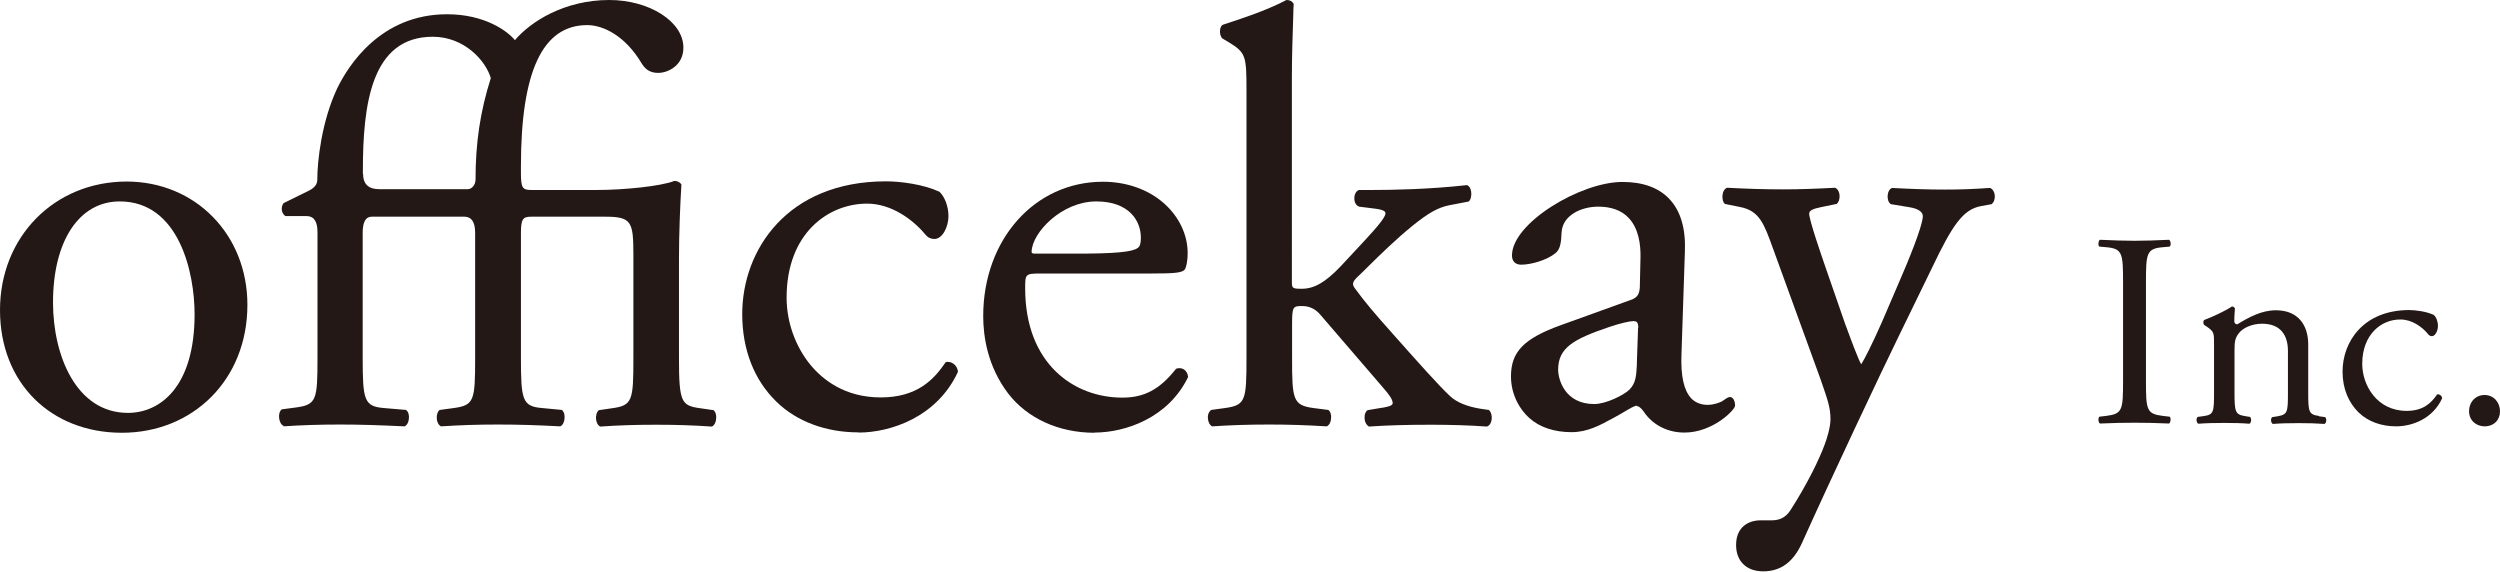
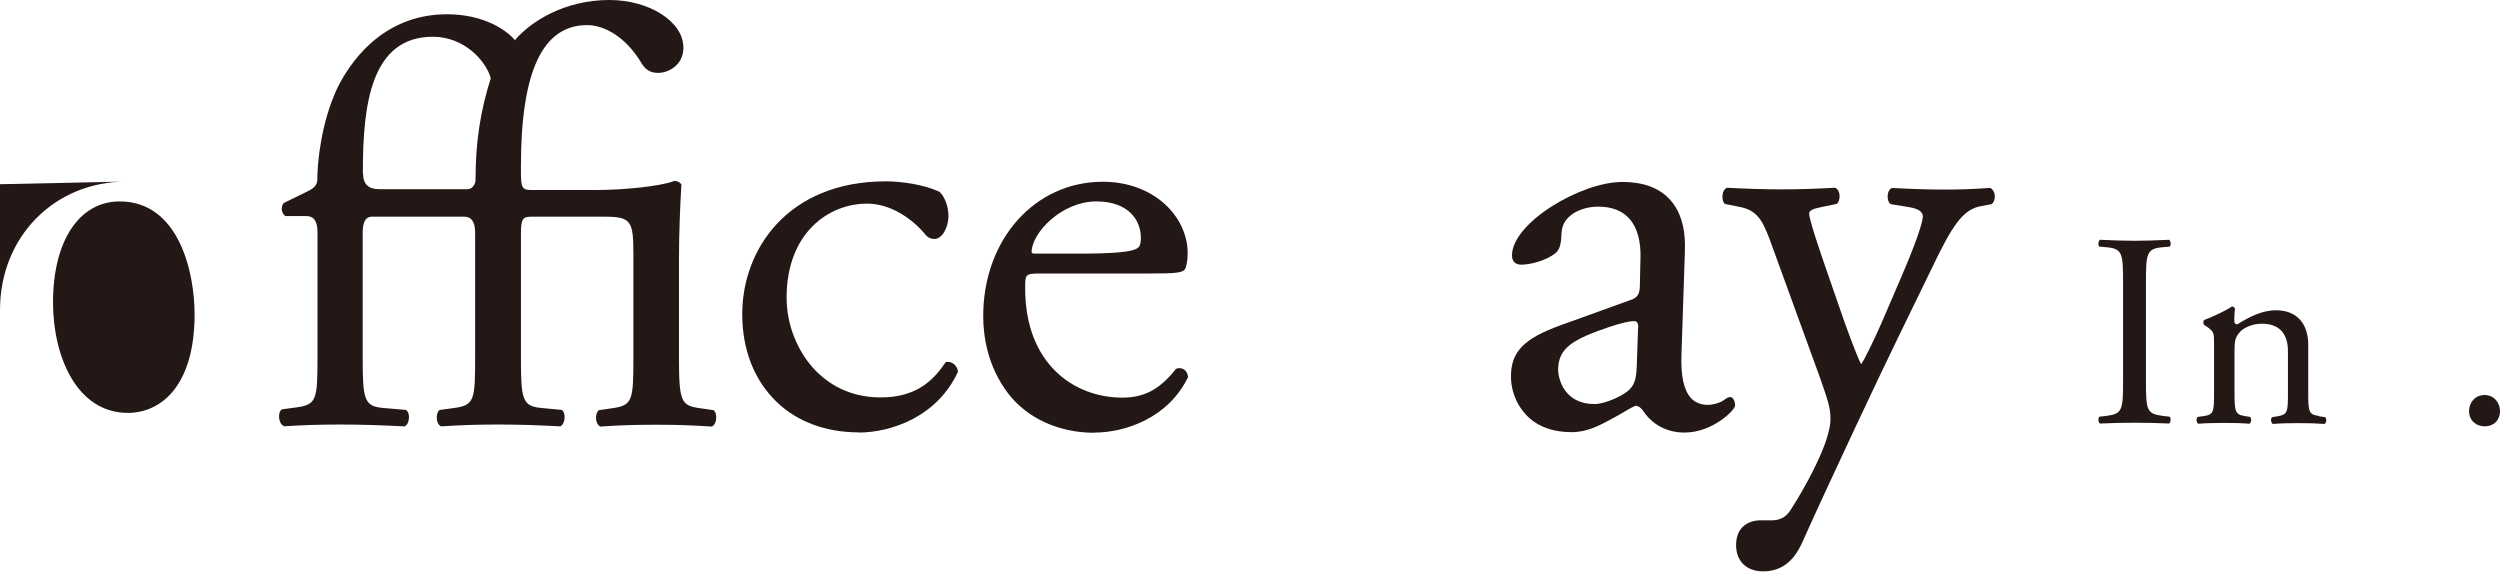
<svg xmlns="http://www.w3.org/2000/svg" viewBox="0 0 124.49 28.46">
  <defs>
    <style>.d{fill:#231815;}</style>
  </defs>
  <g id="a" />
  <g id="b">
    <g id="c">
      <g>
-         <path class="d" d="M6.31,9.04c-3.6,0-6.31,2.75-6.31,6.4s2.55,6.11,6.07,6.11,6.25-2.62,6.25-6.37c0-3.5-2.59-6.14-6.02-6.14Zm.06,11.52c-2.57,0-3.73-2.85-3.73-5.5,0-3.06,1.3-5.03,3.32-5.03,2.95,0,3.73,3.53,3.73,5.62,0,3.62-1.72,4.91-3.32,4.91Z" />
+         <path class="d" d="M6.31,9.04c-3.6,0-6.31,2.75-6.31,6.4c0-3.5-2.59-6.14-6.02-6.14Zm.06,11.52c-2.57,0-3.73-2.85-3.73-5.5,0-3.06,1.3-5.03,3.32-5.03,2.95,0,3.73,3.53,3.73,5.62,0,3.62-1.72,4.91-3.32,4.91Z" />
        <path class="d" d="M14.11,21.23c.9-.06,1.79-.09,2.82-.09s1.9,.03,3.2,.09c0,0,.02,0,.02,0,.13-.06,.2-.23,.21-.38,.02-.15-.01-.35-.15-.44,0,0-.02,0-.02,0l-1.06-.09c-1-.08-1.07-.39-1.07-2.51v-6.22q0-.8,.45-.8h4.61q.54,0,.54,.8v6.22c0,2.13-.04,2.37-1.07,2.51l-.67,.09s-.02,0-.02,0c-.13,.09-.16,.29-.15,.44,.01,.15,.08,.32,.21,.38,0,0,.01,0,.02,0h0c.91-.06,1.78-.09,2.82-.09s1.95,.03,3.08,.09c0,0,.02,0,.02,0,.13-.06,.2-.23,.21-.38,.02-.15-.01-.35-.14-.44,0,0-.02,0-.02,0l-.94-.09c-1-.08-1.07-.39-1.07-2.51v-6.16c0-.73,.08-.86,.51-.86h3.67c1.33,0,1.42,.24,1.42,1.9v5.13c0,2.13-.04,2.37-1.07,2.51l-.62,.09s-.02,0-.02,0c-.13,.09-.16,.29-.15,.44,.01,.15,.08,.32,.21,.38,0,0,.02,0,.02,0,.84-.06,1.71-.09,2.76-.09s1.85,.03,2.76,.09c0,0,.02,0,.02,0,.13-.06,.2-.23,.21-.38,.02-.15-.01-.35-.14-.44,0,0-.01,0-.02,0l-.62-.09c-.95-.13-1.07-.28-1.07-2.51v-4.92c0-1.27,.06-2.71,.12-3.69,0-.01,0-.02,0-.03-.07-.1-.2-.17-.33-.17h-.02c-.69,.27-2.54,.45-3.84,.45h-3.29c-.44,0-.51-.11-.51-.86v-.32c0-4.73,1.08-7.03,3.3-7.03,.77,0,1.88,.5,2.72,1.92,.14,.22,.35,.46,.81,.46,.52,0,1.26-.39,1.26-1.25C34.04,1.08,32.34,0,30.34,0,28.11,0,26.43,1.07,25.64,2c-.38-.47-1.52-1.29-3.38-1.29-3.32,0-4.92,2.57-5.46,3.67-.79,1.67-1,3.66-1,4.57,0,.23-.14,.4-.41,.54l-1.26,.62s-.01,0-.02,.02c-.14,.21-.09,.5,.1,.63,0,0,.02,0,.03,0h1.03q.54,0,.54,.8v6.22c0,2.13-.04,2.37-1.07,2.51l-.68,.09s-.02,0-.02,0c-.13,.09-.16,.29-.14,.44,.02,.15,.08,.32,.21,.38,0,0,.01,0,.02,0Zm3.96-12.57v-.15c0-3.3,.41-6.68,3.48-6.68,1.58,0,2.64,1.2,2.89,2.06-.53,1.67-.76,3.23-.76,5.05,0,.26-.18,.48-.39,.48h-4.41q-.8,0-.8-.77Z" />
        <path class="d" d="M42.74,21.54c1.64,0,3.93-.79,4.96-3.02,0,0,0-.02,0-.03-.03-.26-.25-.47-.5-.47-.03,0-.06,0-.09,.01-.01,0-.02,.01-.03,.02-.58,.86-1.42,1.74-3.22,1.74s-2.9-.89-3.51-1.63c-.75-.92-1.18-2.13-1.18-3.34,0-3.21,2.08-4.68,4.01-4.68,1.21,0,2.29,.8,2.9,1.54,.12,.15,.27,.22,.45,.22,.4,0,.7-.6,.7-1.14,0-.48-.19-.98-.46-1.22h-.01c-.78-.36-1.91-.51-2.64-.51-4.92,0-7.16,3.42-7.16,6.61,0,1.77,.59,3.29,1.72,4.38,1,.97,2.45,1.51,4.06,1.51Z" />
        <path class="d" d="M54.5,21.54c1.53,0,3.67-.72,4.66-2.76,0,0,0-.02,0-.03-.04-.31-.29-.49-.59-.39,0,0-.02,0-.02,.02-.8,1.01-1.57,1.42-2.66,1.42-2.41,0-4.84-1.68-4.84-5.44,0-.7,0-.74,.75-.74h5.44c1.29,0,1.68-.03,1.78-.24,.04-.09,.12-.32,.12-.79,0-.89-.42-1.78-1.15-2.44-.79-.71-1.88-1.1-3.07-1.1-3.4,0-5.96,2.88-5.96,6.69,0,1.02,.22,2.51,1.24,3.85,.95,1.24,2.52,1.96,4.31,1.96Zm.09-11.51c1.64,0,2.22,.97,2.22,1.8,0,.37-.08,.47-.16,.52-.27,.2-1.15,.28-3.03,.28h-2.09c-.16,0-.16-.05-.16-.1,.03-.96,1.51-2.5,3.22-2.5Z" />
-         <path class="d" d="M74.06,21.23c.12-.04,.2-.18,.22-.35,.02-.16-.02-.37-.15-.47,0,0-.01,0-.02,0l-.41-.06c-.66-.11-1.17-.32-1.5-.63-.56-.53-1.5-1.58-2.76-3-1.02-1.14-1.48-1.69-1.97-2.36-.15-.21-.15-.32,.2-.64,.14-.13,.3-.29,.49-.48,.56-.55,1.33-1.31,2.18-2,.78-.63,1.27-.91,1.83-1.02l.94-.18s.02,0,.02,0c.12-.1,.15-.31,.13-.48-.02-.17-.09-.29-.2-.34,0,0-.02,0-.03,0-1.89,.21-3.74,.24-4.67,.24h-.69c-.14,.05-.23,.21-.23,.42,0,.2,.09,.36,.24,.41l.71,.09c.53,.06,.6,.15,.6,.25,0,.16-.32,.58-1.01,1.32l-1.21,1.3c-.78,.82-1.33,1.13-1.96,1.13-.48,0-.48-.04-.48-.39V3.87c0-1.06,.04-2.25,.07-3.12,0-.19,.01-.37,.02-.53,0,0,0-.02,0-.02-.06-.13-.19-.2-.34-.2,0,0-.02,0-.02,0-1.04,.55-2.4,.98-3.13,1.22l-.05,.02c-.1,.06-.13,.21-.13,.34,0,.12,.04,.28,.13,.34l.3,.18c.86,.52,.89,.69,.89,2.4v13.31c0,2.13-.04,2.37-1.08,2.51l-.65,.09s-.01,0-.02,0c-.12,.08-.19,.24-.17,.43,.01,.18,.1,.34,.21,.39,0,0,.02,0,.02,0,.89-.06,1.79-.09,2.82-.09s1.84,.03,2.85,.09h0s.01,0,.02,0c.13-.06,.2-.23,.21-.38,.02-.15-.01-.35-.14-.44,0,0-.01,0-.02,0l-.71-.09c-1.03-.14-1.07-.42-1.07-2.51v-1.62c0-.93,.04-.95,.51-.95,.34,0,.64,.14,.87,.4l3.14,3.65c.36,.41,.49,.62,.49,.79,0,.14-.33,.2-.69,.25l-.53,.09s-.01,0-.02,0c-.1,.06-.17,.2-.16,.38,0,.2,.09,.37,.22,.44,0,0,.01,0,.02,0h0c.84-.06,1.87-.09,3.05-.09,.98,0,1.97,.03,2.79,.09,.01,0,.01,0,.02,0Z" />
        <path class="d" d="M81.5,20.22c.17,0,.36,.28,.43,.39,.46,.6,1.16,.93,1.95,.93,1.41,0,2.52-1.13,2.52-1.34,0-.25-.11-.43-.25-.43-.08,0-.18,.06-.29,.14-.04,.03-.08,.05-.12,.08-.13,.06-.39,.17-.71,.17s-.61-.11-.81-.32c-.37-.39-.53-1.12-.49-2.18l.17-5.11c.05-1.17-.21-2.06-.79-2.66-.53-.55-1.31-.83-2.32-.83-2.09,0-5.5,2.05-5.5,3.66,0,.29,.17,.46,.46,.46,.48,0,1.27-.22,1.7-.57,.26-.2,.29-.58,.31-1.04,.05-.84,.96-1.28,1.83-1.28,.63,0,1.14,.18,1.49,.54,.53,.54,.62,1.37,.61,1.96l-.03,1.35c0,.45-.07,.67-.47,.8l-3.49,1.26c-1.82,.66-2.46,1.32-2.46,2.54,0,.8,.34,1.56,.93,2.09,.51,.45,1.23,.69,2.09,.69,.79,0,1.42-.35,2.03-.68l.11-.06c.19-.1,.35-.2,.49-.28,.29-.17,.5-.3,.63-.3Zm.07-3.9l-.06,1.73v.1c-.03,.56-.05,.93-.37,1.25-.28,.28-1.18,.72-1.75,.72-1.48,0-1.8-1.24-1.8-1.71,0-1.09,.75-1.52,2.55-2.13,.56-.19,1.03-.29,1.19-.29,.14,0,.25,.02,.25,.33Z" />
        <path class="d" d="M99.09,9.36s-.01,0-.03,0c-.83,.06-1.5,.08-2.23,.08-.8,0-1.7-.03-2.59-.08,0,0-.01,0-.02,0-.12,.04-.2,.17-.22,.35-.02,.16,.02,.37,.16,.46,0,0,.01,0,.02,0l.91,.15c.43,.07,.66,.23,.66,.45,0,.31-.38,1.41-1.03,2.92l-1,2.33c-.5,1.14-.92,1.95-1.04,2.12-.13-.21-.52-1.25-.69-1.72-.05-.13-.09-.24-.12-.32l-.97-2.8c-.2-.58-.81-2.34-.81-2.66,0-.15,.16-.24,.61-.33l.73-.15s.01,0,.02,0c.13-.1,.17-.3,.15-.47-.02-.17-.11-.3-.22-.34,0,0-.01,0-.02,0-.92,.05-1.75,.08-2.55,.08-.97,0-1.86-.03-2.79-.08,0,0-.01,0-.02,0-.11,.04-.2,.16-.22,.33-.03,.17,0,.38,.12,.48,0,0,.01,0,.02,0l.74,.15c.95,.19,1.18,.82,1.63,2.07l2.36,6.49c.37,1.07,.5,1.42,.5,2.02,0,.39-.19,.99-.29,1.25-.26,.71-.85,1.94-1.7,3.26-.22,.35-.52,.51-.93,.51h-.56c-.59,0-1.22,.32-1.22,1.23,0,.81,.52,1.31,1.35,1.31,.87,0,1.5-.46,1.93-1.41,1.48-3.29,3.91-8.44,4.82-10.3l1.65-3.39c1.02-2.14,1.55-2.93,2.46-3.09l.5-.09s.02,0,.02-.01c.12-.1,.17-.27,.15-.45-.02-.16-.1-.29-.22-.35Z" />
        <g>
          <path class="d" d="M108.01,21.09c.08-.04,.11-.29,.03-.34l-.34-.04c-.81-.1-.84-.29-.84-1.75v-4.89c0-1.46,.03-1.69,.84-1.76l.34-.03c.08-.05,.06-.3-.03-.34-.69,.03-1.16,.05-1.71,.05s-1.04-.02-1.73-.05c-.08,.04-.11,.29-.03,.34l.34,.03c.81,.07,.84,.3,.84,1.76v4.89c0,1.46-.03,1.65-.84,1.75l-.34,.04c-.08,.08-.05,.3,.03,.34,.69-.03,1.15-.04,1.73-.04s1.02,.01,1.71,.04Z" />
          <path class="d" d="M115.46,20.71c-.5-.07-.52-.21-.52-1.2v-2.36c0-.92-.47-1.7-1.61-1.7-.7,0-1.34,.34-1.92,.7-.1,0-.15-.07-.15-.15,0-.12,0-.33,.03-.64-.03-.07-.1-.1-.15-.1-.27,.2-1.06,.56-1.37,.67-.07,.04-.07,.19-.01,.25l.12,.08c.37,.25,.37,.32,.37,.85v2.41c0,.99-.01,1.13-.52,1.2l-.29,.04c-.1,.07-.07,.3,.03,.34,.38-.03,.8-.04,1.29-.04s.88,.01,1.25,.04c.1-.04,.12-.27,.03-.34l-.25-.04c-.49-.08-.52-.21-.52-1.2v-2.1c0-.4,.03-.59,.21-.82,.19-.26,.64-.48,1.16-.48,.93,0,1.29,.58,1.29,1.36v2.05c0,.99-.01,1.11-.52,1.2l-.26,.04c-.1,.07-.07,.3,.03,.34,.37-.03,.78-.04,1.28-.04s.88,.01,1.29,.04c.1-.04,.12-.27,.03-.34l-.3-.04Z" />
-           <path class="d" d="M119.54,15.91c.56,0,1.07,.36,1.37,.73,.05,.07,.12,.1,.19,.1,.16,0,.3-.26,.3-.51,0-.23-.09-.45-.21-.55-.37-.17-.9-.24-1.22-.24-2.28,0-3.32,1.58-3.32,3.06,0,.89,.32,1.56,.79,2.03,.48,.47,1.15,.7,1.88,.7,.8,0,1.83-.38,2.29-1.4-.01-.12-.14-.22-.25-.19-.32,.47-.73,.82-1.52,.82-1.47,0-2.21-1.27-2.21-2.34,0-1.45,.93-2.21,1.89-2.21Z" />
          <path class="d" d="M122.95,20.48c0,.47,.37,.75,.77,.75,.47,0,.77-.32,.77-.75s-.3-.81-.77-.81c-.44,0-.77,.34-.77,.81Z" />
        </g>
      </g>
    </g>
  </g>
</svg>